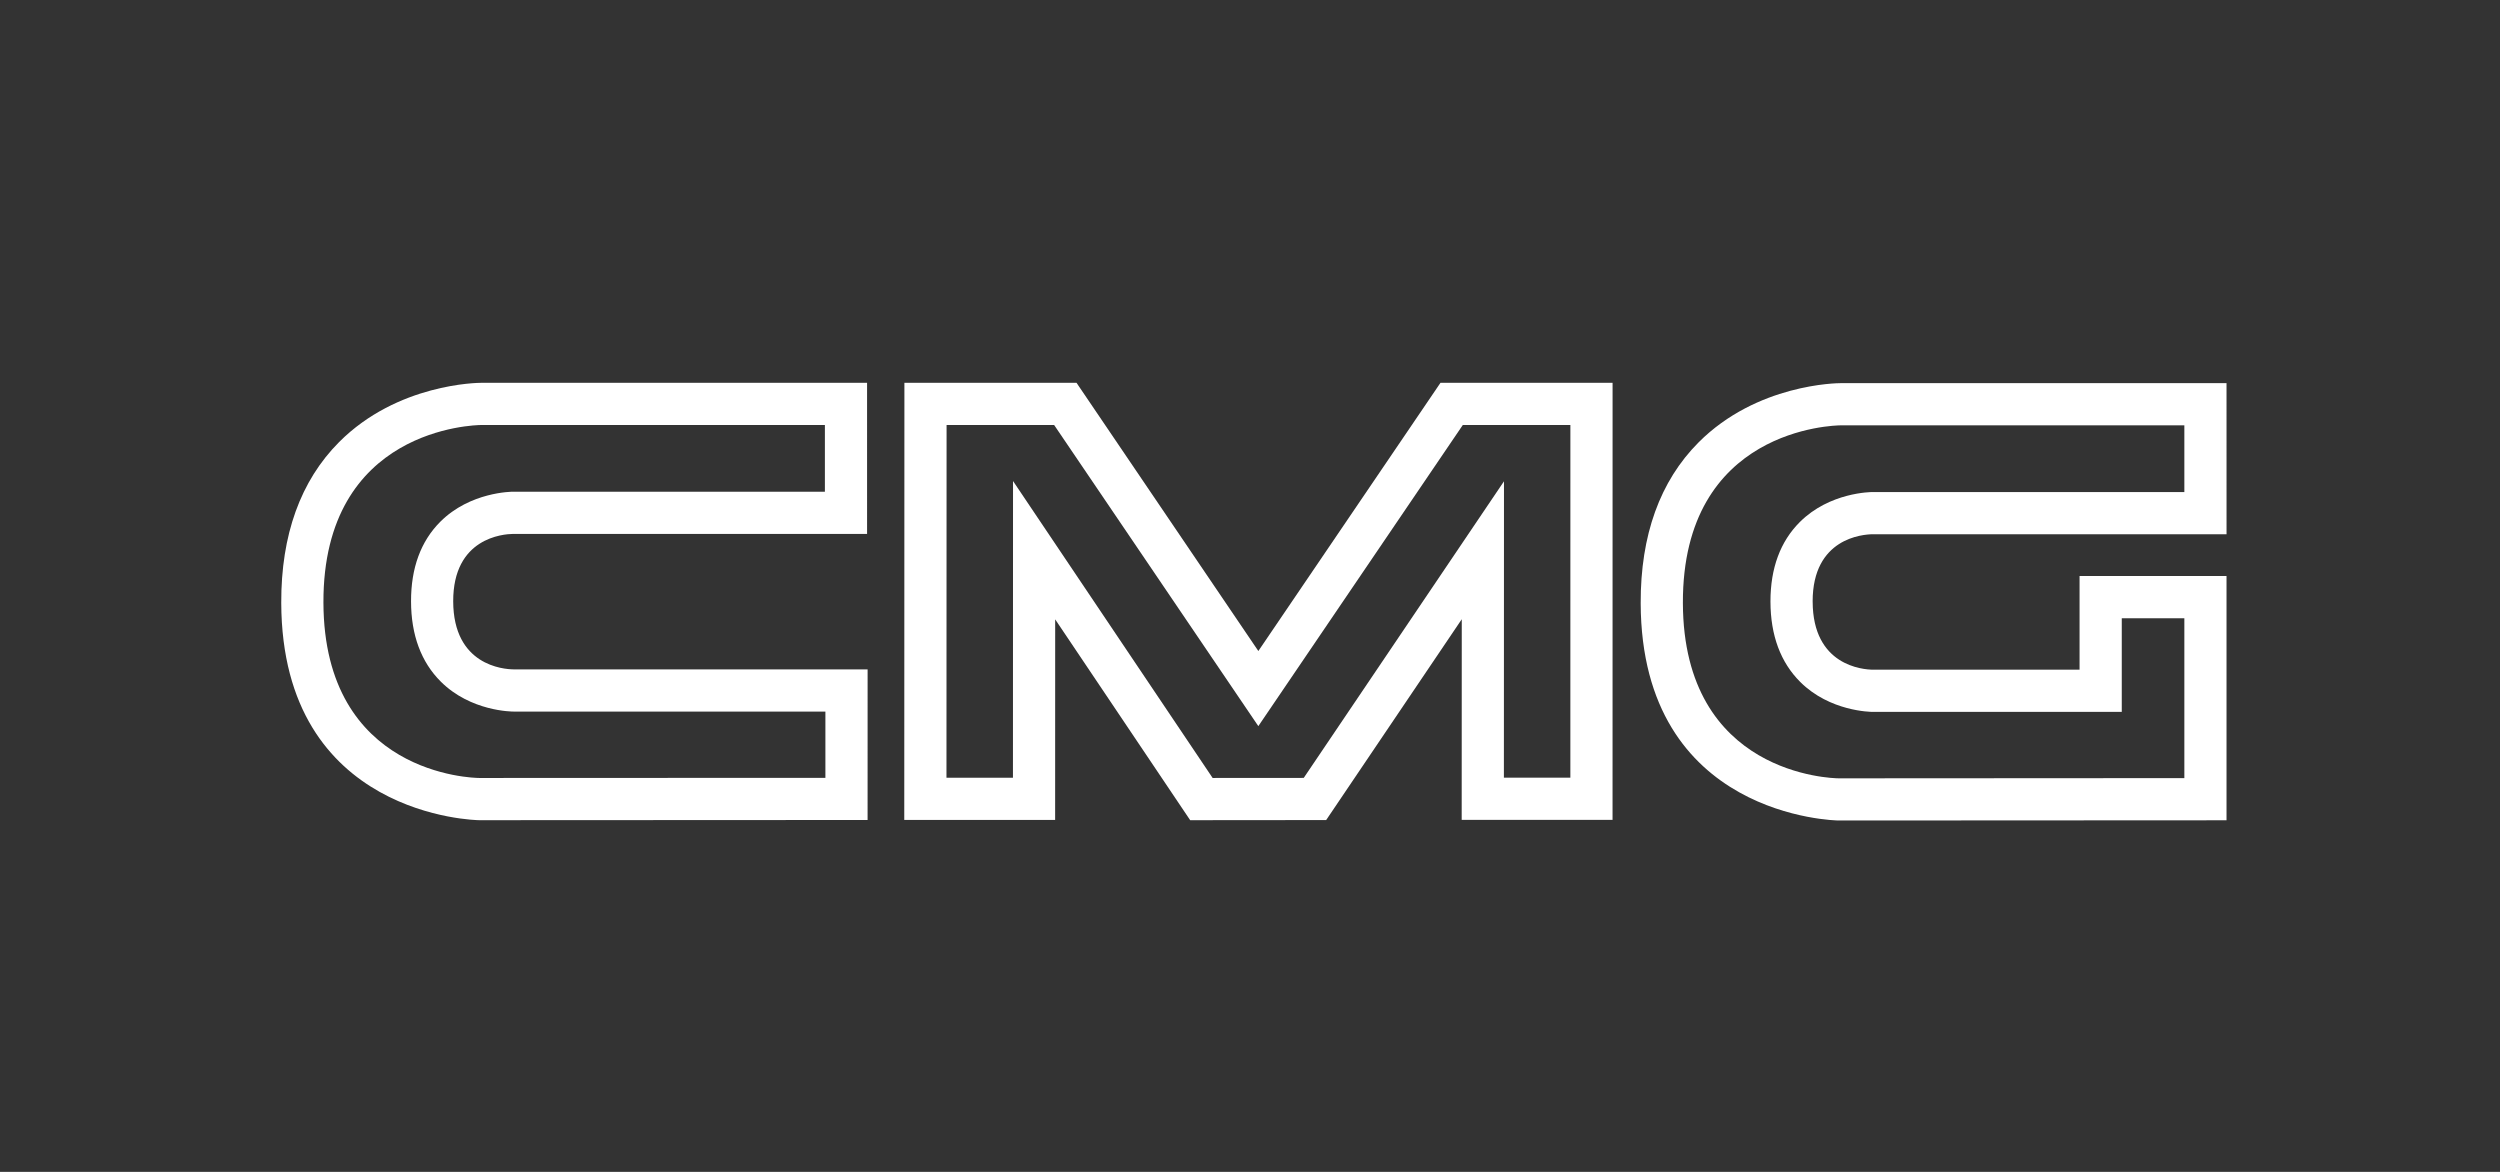
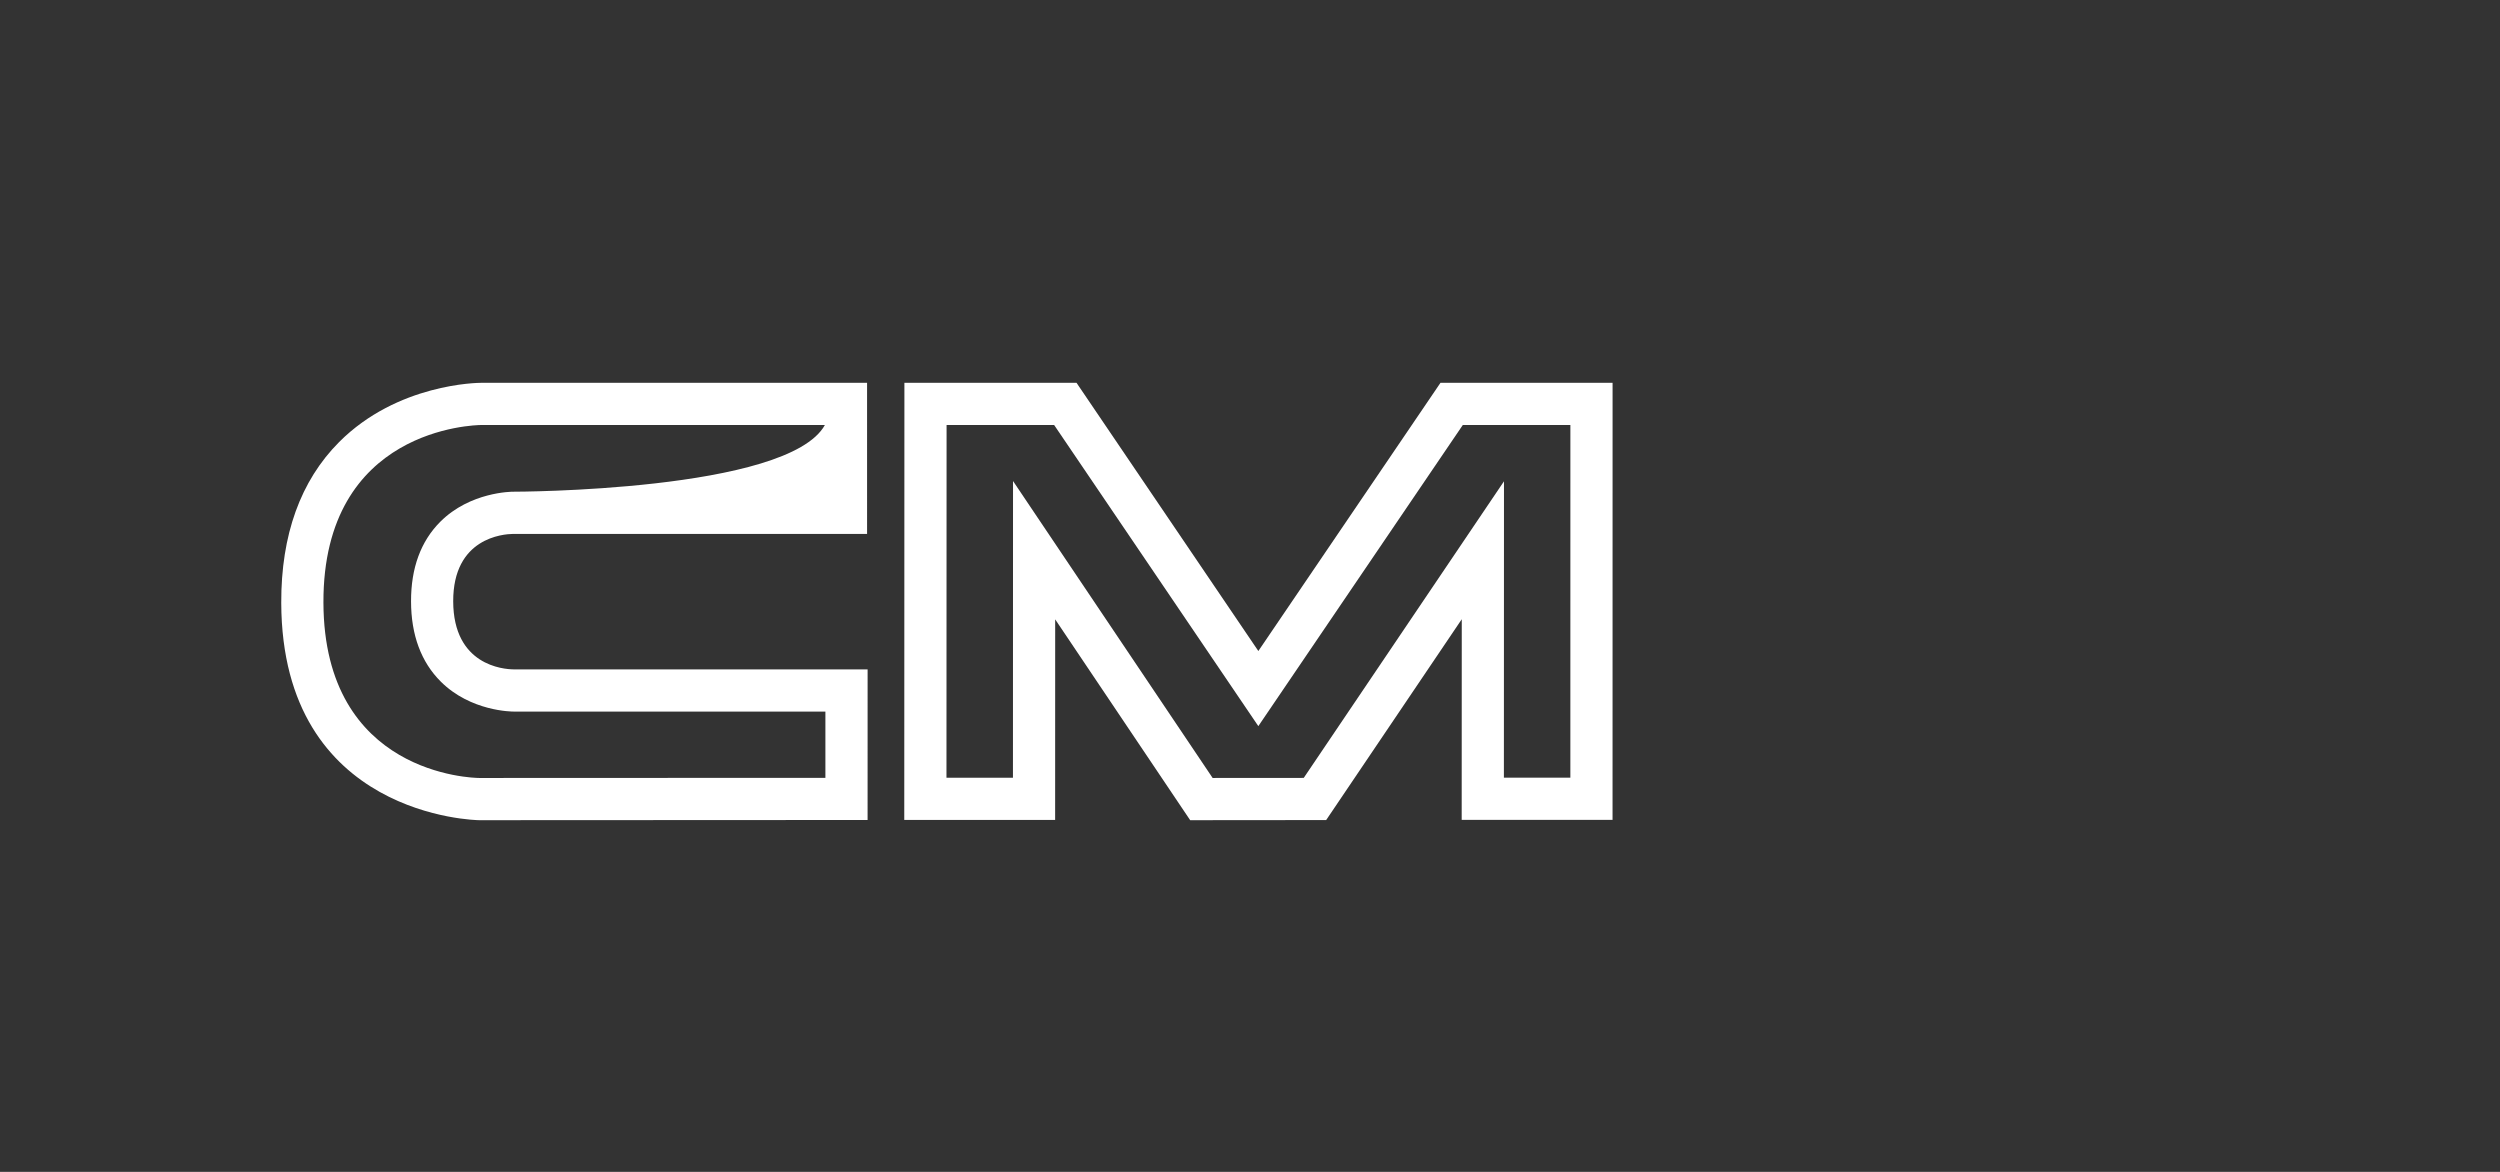
<svg xmlns="http://www.w3.org/2000/svg" width="320" height="150" viewBox="0 0 320 150" fill="none">
  <rect x="0" y="0" width="320" height="150" fill="#333333" stroke="none" />
-   <path fill-rule="evenodd" clip-rule="evenodd" d="M108.286 49H61.611C61.18 49 50.878 49.087 43.406 56.585C38.467 61.542 35.973 68.465 36 77.162C36.084 104.616 61.089 104.984 61.341 104.984C61.345 104.984 111.051 104.959 111.051 104.959L111.054 85.68H65.733C64.453 85.665 58.03 85.181 58.01 76.969C57.992 68.836 64.412 68.354 65.7 68.34H110.986L110.985 49H108.286ZM41.399 77.144C41.33 54.785 60.793 54.407 61.622 54.4C61.622 54.4 100.792 54.4 105.586 54.4C105.586 57.068 105.586 60.272 105.586 62.939C100.85 62.939 65.688 62.939 65.688 62.939C65.474 62.939 60.179 62.967 56.364 66.777C53.863 69.276 52.602 72.707 52.614 76.983C52.623 81.291 53.908 84.746 56.429 87.255C60.255 91.061 65.522 91.081 65.744 91.081C65.744 91.081 100.917 91.081 105.651 91.081C105.651 93.738 105.651 96.907 105.651 99.563C100.859 99.565 61.342 99.581 61.342 99.581C60.546 99.575 41.467 99.163 41.399 77.144Z" fill="white" />
+   <path fill-rule="evenodd" clip-rule="evenodd" d="M108.286 49H61.611C61.18 49 50.878 49.087 43.406 56.585C38.467 61.542 35.973 68.465 36 77.162C36.084 104.616 61.089 104.984 61.341 104.984C61.345 104.984 111.051 104.959 111.051 104.959L111.054 85.68H65.733C64.453 85.665 58.03 85.181 58.01 76.969C57.992 68.836 64.412 68.354 65.7 68.34H110.986L110.985 49H108.286ZM41.399 77.144C41.33 54.785 60.793 54.407 61.622 54.4C61.622 54.4 100.792 54.4 105.586 54.4C100.85 62.939 65.688 62.939 65.688 62.939C65.474 62.939 60.179 62.967 56.364 66.777C53.863 69.276 52.602 72.707 52.614 76.983C52.623 81.291 53.908 84.746 56.429 87.255C60.255 91.061 65.522 91.081 65.744 91.081C65.744 91.081 100.917 91.081 105.651 91.081C105.651 93.738 105.651 96.907 105.651 99.563C100.859 99.565 61.342 99.581 61.342 99.581C60.546 99.575 41.467 99.163 41.399 77.144Z" fill="white" />
  <path fill-rule="evenodd" clip-rule="evenodd" d="M203.709 49H184.381C184.381 49 164.769 77.881 161.068 83.331C157.375 77.879 137.794 49 137.794 49H115.764L115.746 104.949H135.057C135.057 104.949 135.059 88.502 135.063 79.277C140.909 87.975 152.342 104.984 152.342 104.984L169.749 104.968C169.749 104.968 181.243 87.943 187.106 79.26C187.104 88.478 187.096 104.945 187.096 104.945H206.406L206.41 49H203.709ZM201.009 54.4C201.009 58.968 201.006 94.976 201.006 99.544C198.342 99.544 195.161 99.544 192.498 99.544C192.5 95.02 192.51 61.606 192.51 61.606C192.51 61.606 168.365 97.367 166.878 99.571C164.807 99.572 157.297 99.58 155.217 99.58C153.729 97.367 129.667 61.57 129.667 61.57C129.667 61.57 129.658 95.027 129.658 99.547C126.997 99.547 123.813 99.547 121.148 99.547C121.148 94.98 121.159 58.966 121.162 54.4C124.685 54.4 132.904 54.4 134.929 54.4C136.435 56.62 161.066 92.945 161.066 92.945C161.066 92.945 185.732 56.617 187.24 54.4C189.264 54.4 197.481 54.4 201.009 54.4Z" fill="white" />
-   <path fill-rule="evenodd" clip-rule="evenodd" d="M282.296 49.043H235.624C235.184 49.043 224.886 49.13 217.415 56.628C212.475 61.585 209.981 68.506 210.008 77.208C210.092 104.663 235.097 105.024 235.351 105.024C235.36 105.024 284.995 104.997 284.995 104.997V73.732H266.184C266.184 73.732 266.184 82.479 266.184 85.721C261.742 85.721 239.762 85.721 239.748 85.721C238.461 85.709 232.04 85.225 232.021 77.014C232.018 77 232.018 76.991 232.018 76.979C232.018 68.879 238.423 68.398 239.708 68.382H284.997L284.995 49.043H282.296ZM215.41 77.19C215.341 54.828 234.801 54.45 235.633 54.443C235.633 54.443 274.805 54.443 279.597 54.443C279.597 57.109 279.597 60.313 279.597 62.982C274.861 62.982 239.7 62.982 239.7 62.982C239.485 62.982 234.194 63.007 230.375 66.823C227.883 69.308 226.619 72.724 226.619 76.978C226.619 76.993 226.619 77.009 226.619 77.026C226.631 81.334 227.915 84.789 230.439 87.298C234.22 91.06 239.418 91.123 239.746 91.123H239.741H271.586C271.586 91.123 271.586 82.375 271.586 79.135C274.157 79.135 277.022 79.135 279.597 79.135C279.597 82.96 279.597 95.774 279.597 99.599C274.802 99.6 235.353 99.626 235.353 99.626C234.557 99.62 215.477 99.204 215.41 77.19Z" fill="white" />
</svg>